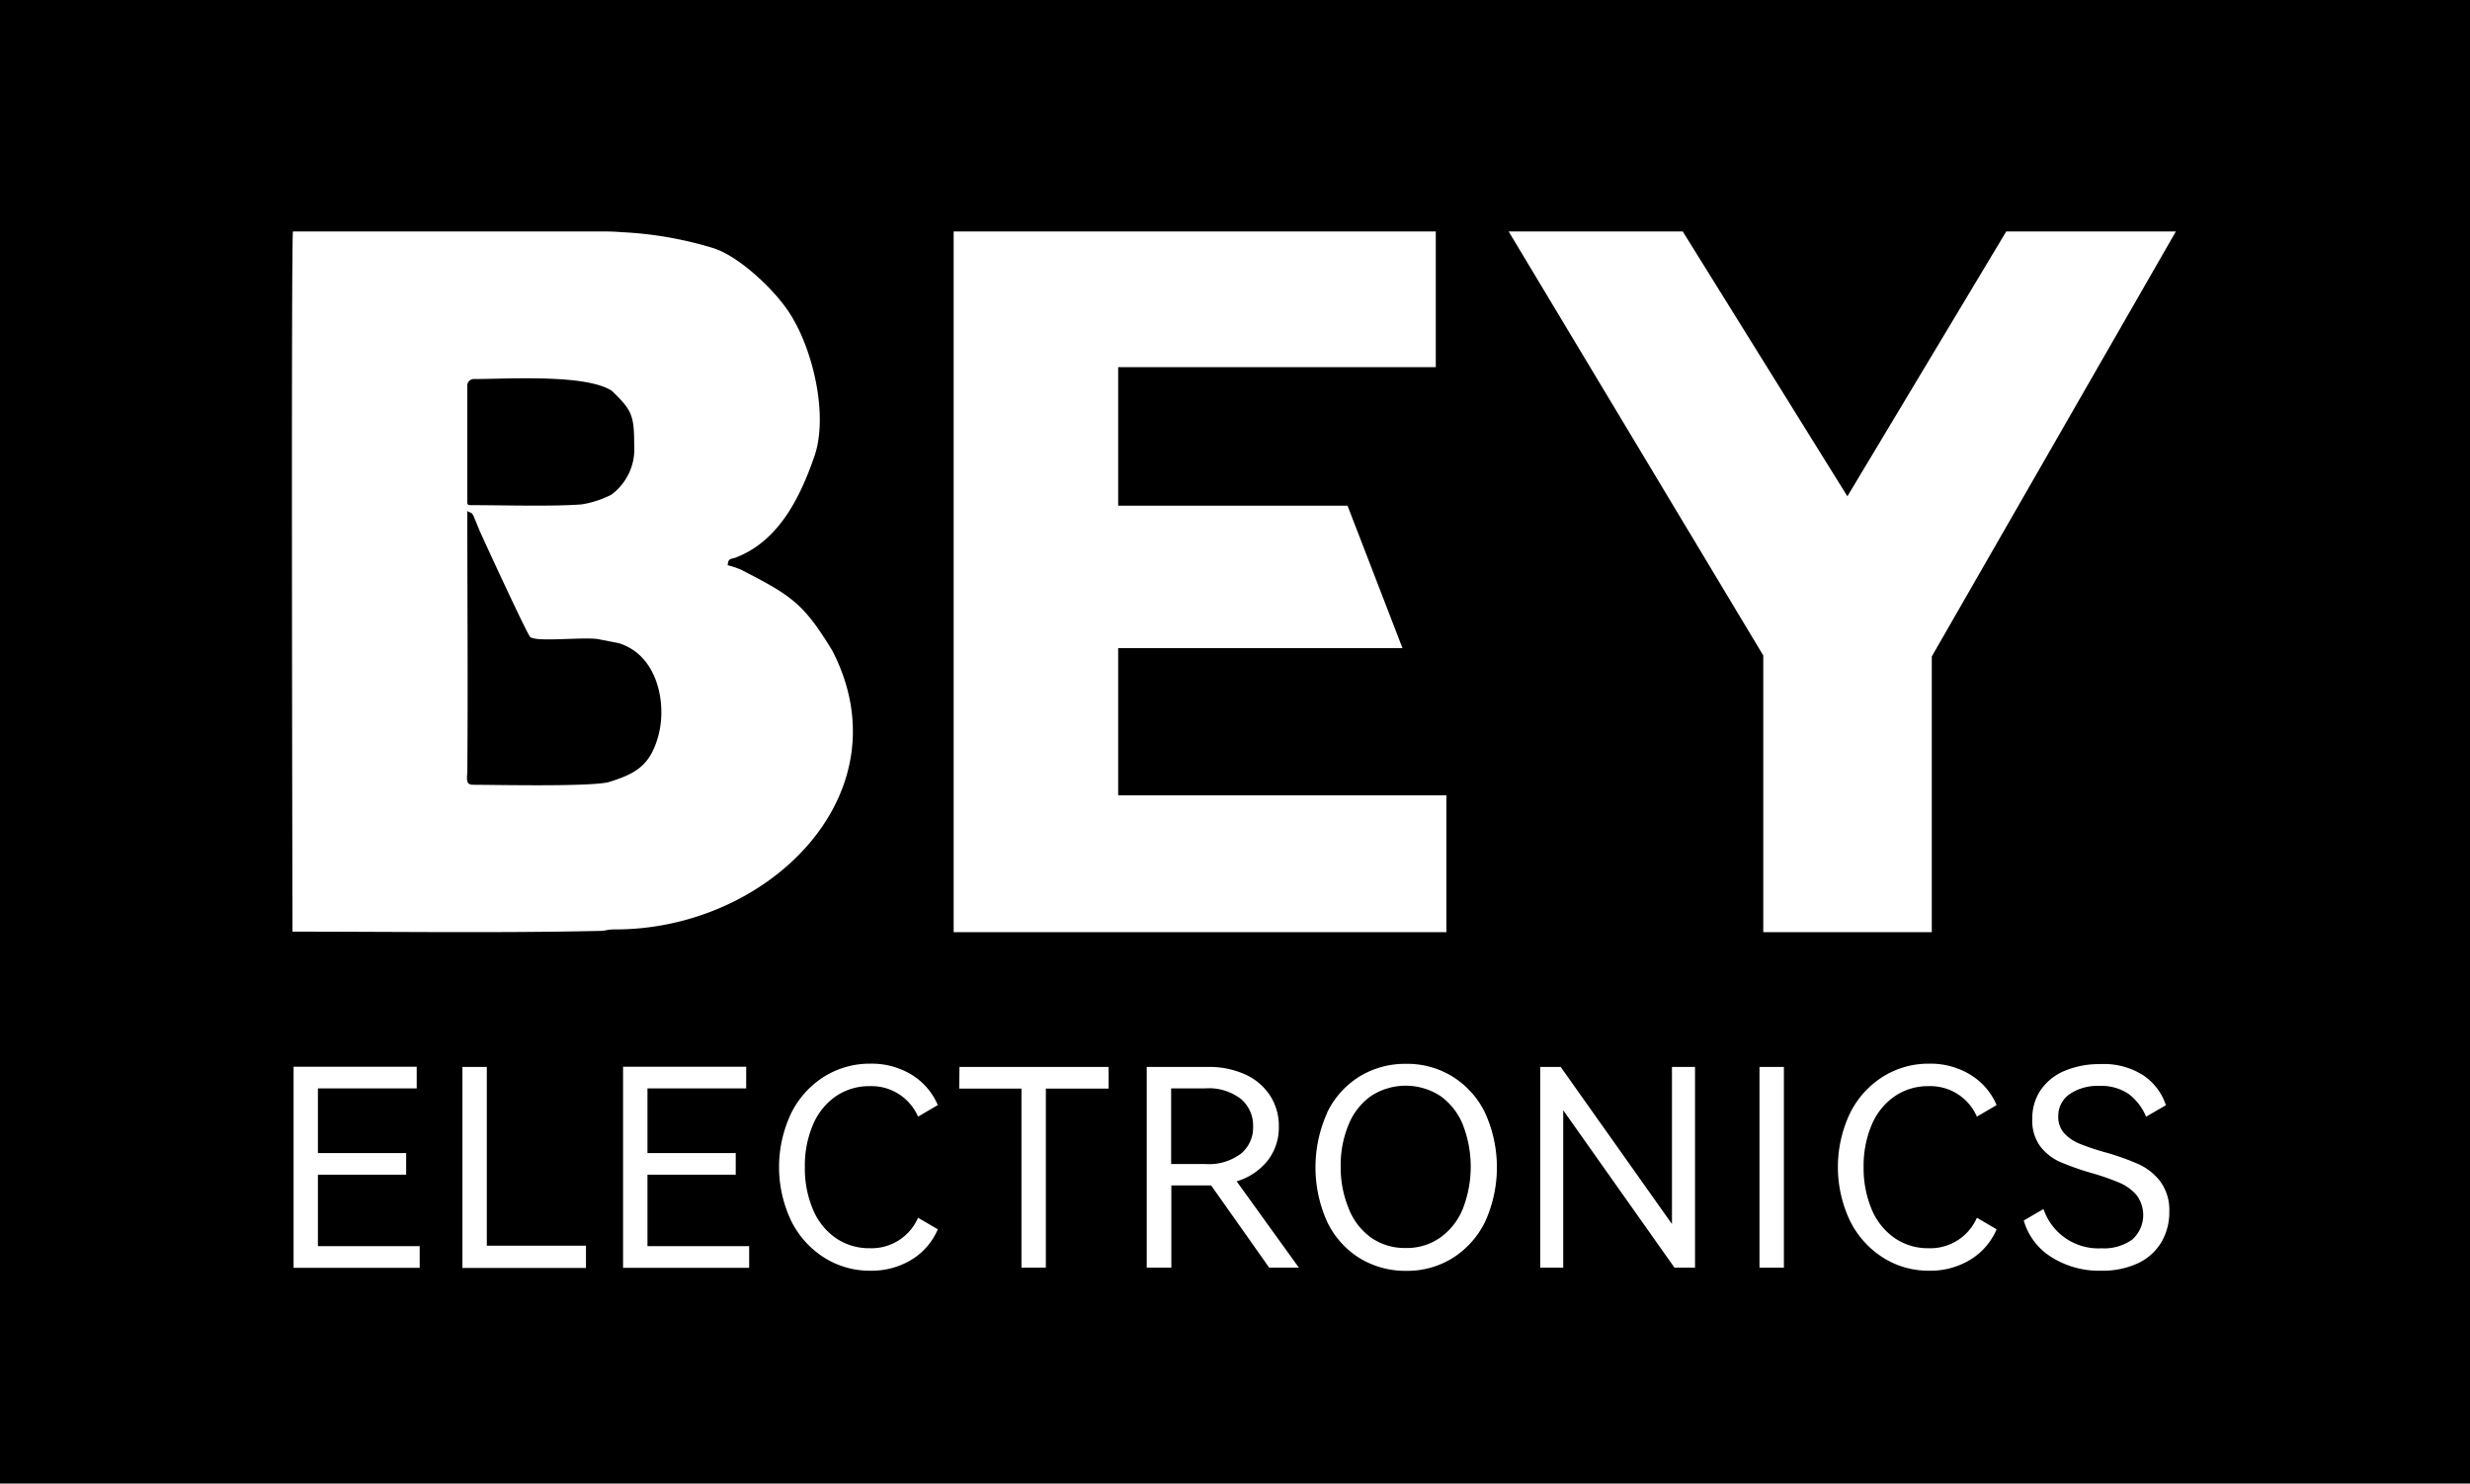
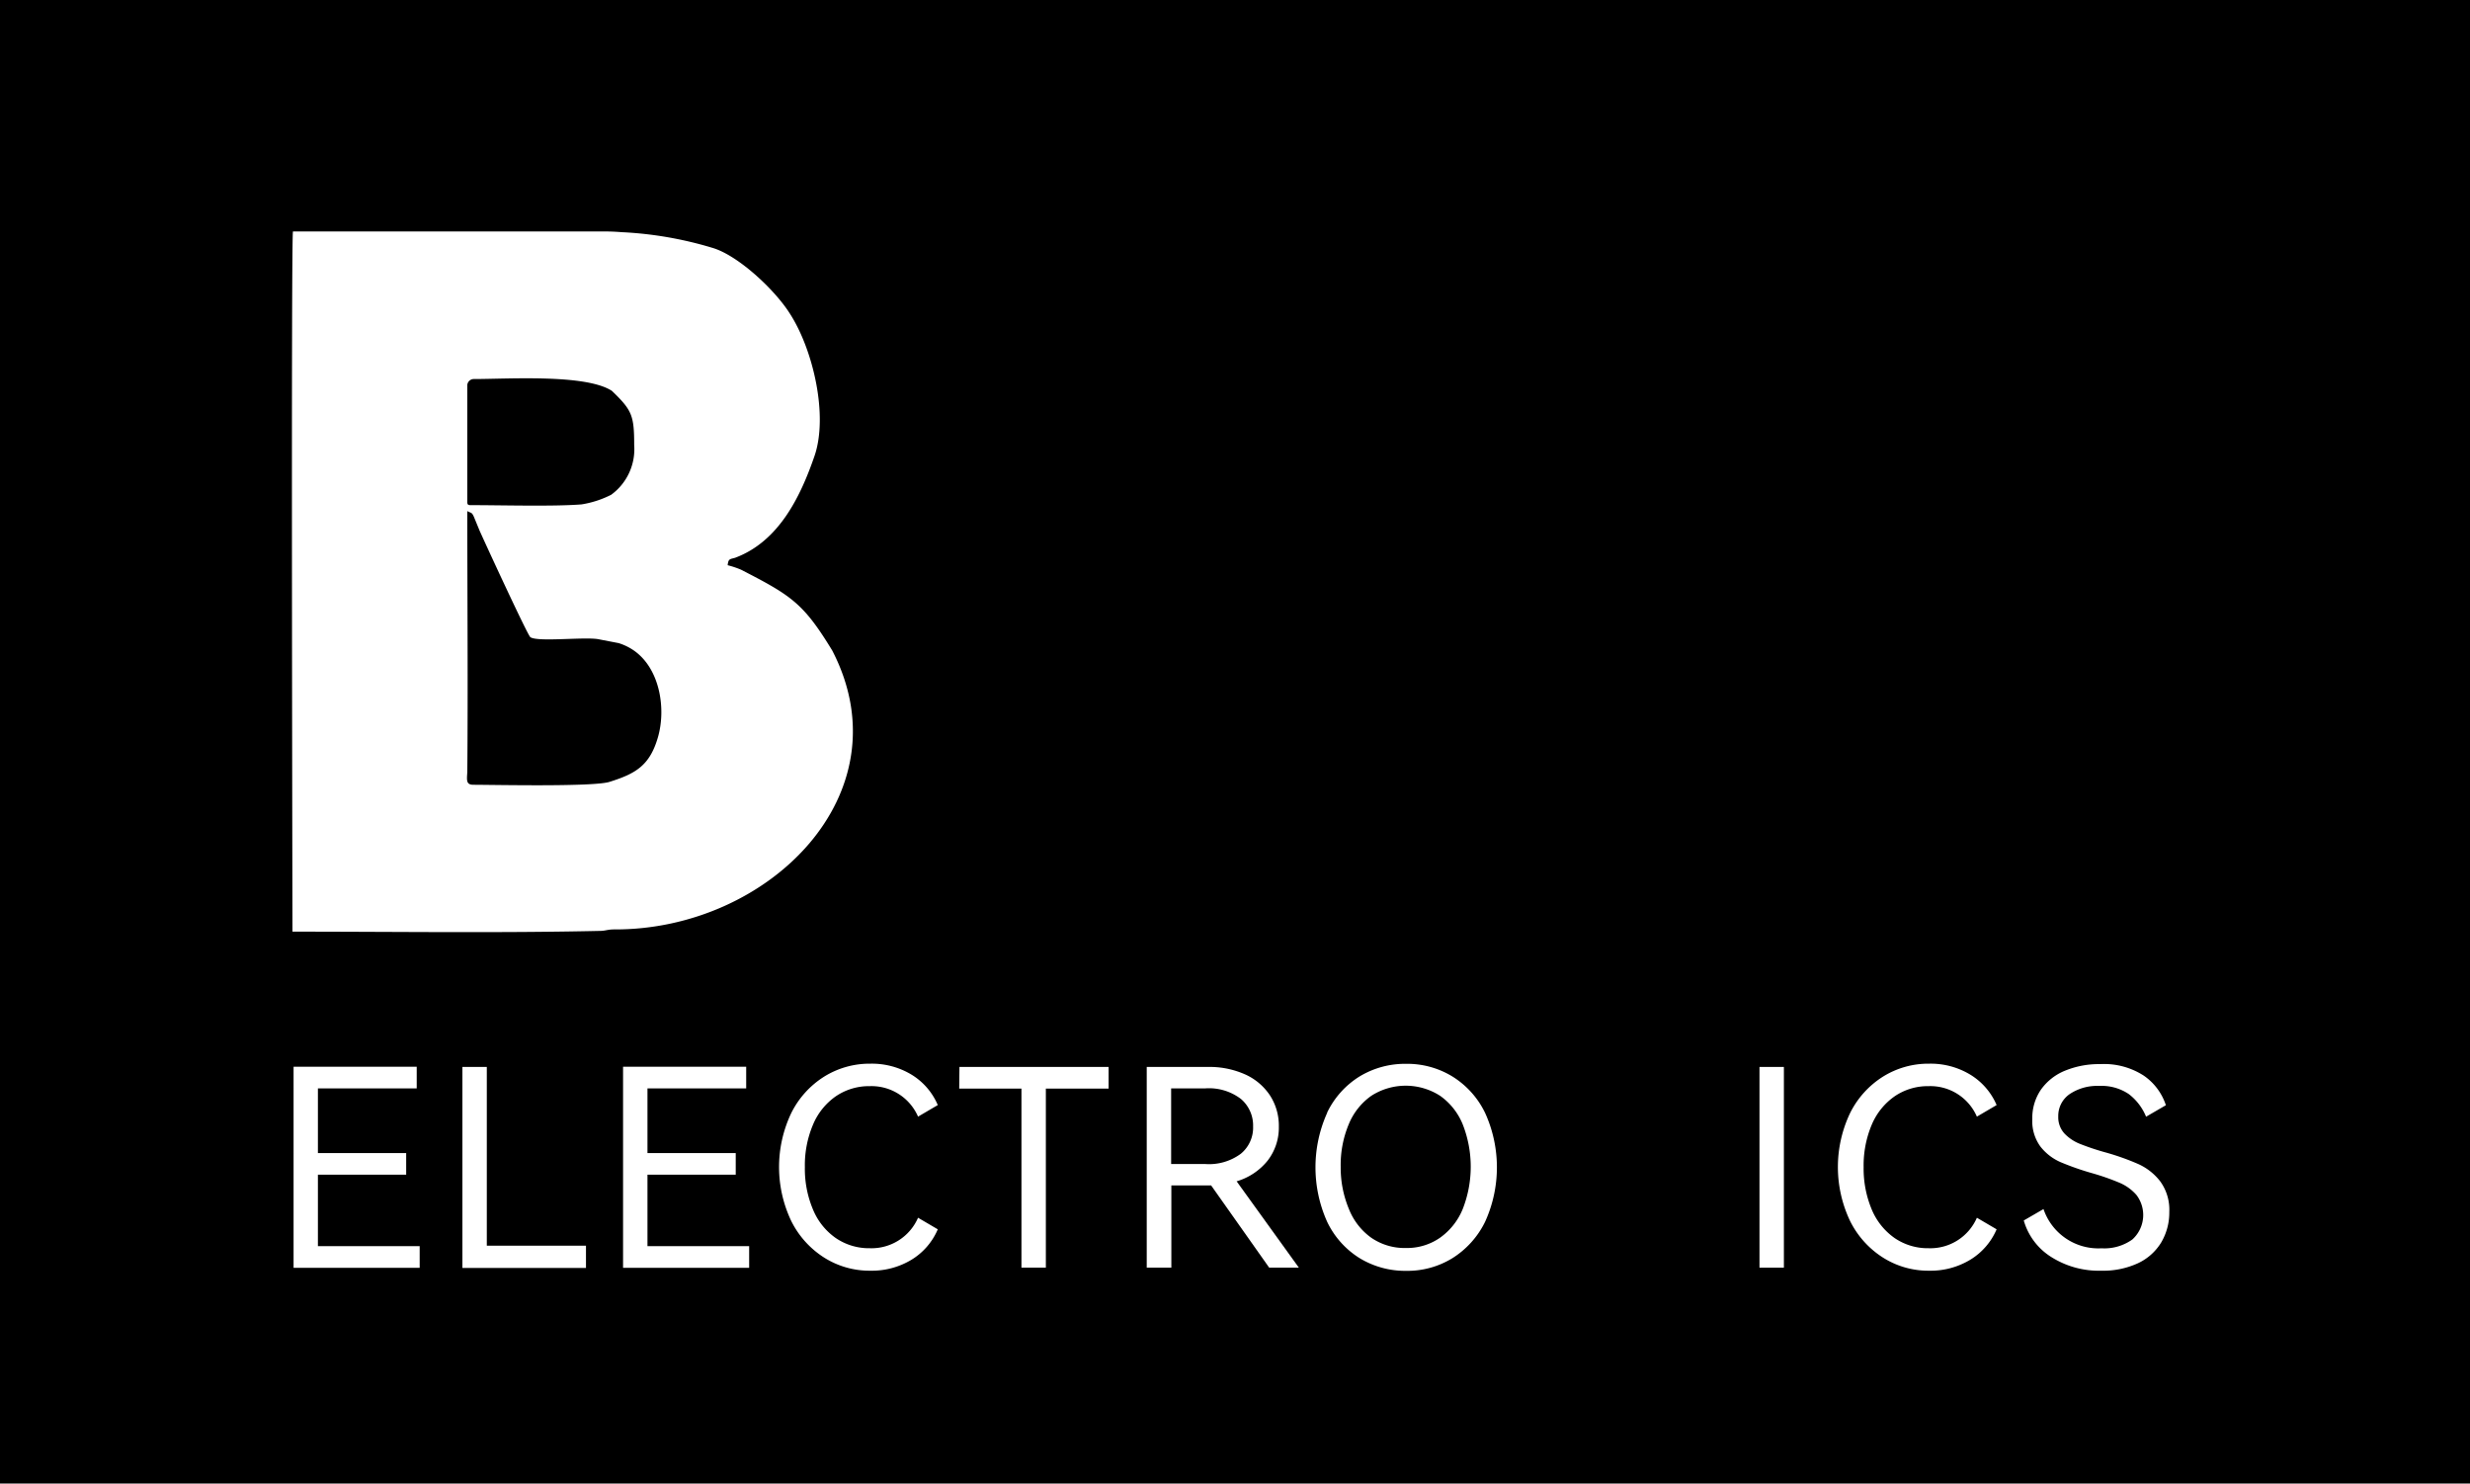
<svg xmlns="http://www.w3.org/2000/svg" id="图层_1" data-name="图层 1" viewBox="0 0 333 200">
  <defs>
    <style>.cls-1,.cls-2{fill:#fff;}.cls-1{fill-rule:evenodd;}</style>
  </defs>
  <rect width="333" height="200" />
  <path class="cls-1" d="M63,51.9V67.7c0,.3.1.4.4.4,4.2,0,11.2.2,15-.1a13.41,13.41,0,0,0,4-1.3,7.6,7.6,0,0,0,3.1-6.7c0-4-.3-4.7-3-7.3-3.5-2.3-14-1.6-18.6-1.6a.88.88,0,0,0-.9.8m.8,53.9c2.8,0,16.3.3,18.4-.4,3.5-1.1,5.4-2.2,6.5-6s.3-9.1-3.1-11.6a7.56,7.56,0,0,0-2.2-1.1l-2.6-.5c-1.7-.4-8.3.4-9.3-.3-.4-.3-6.8-14.2-6.9-14.5l-.7-1.7c-.3-.7-.4-.5-.9-.8,0,11.5.1,23.8,0,35.2C62.93,105.2,62.83,105.8,63.83,105.8Zm-24.4,19.8c13.8,0,27.8.2,41.5-.1.7,0,1-.2,1.9-.2,20.8.1,39.4-18.3,29.4-37.6-3.9-6.4-5.5-7.4-12.3-10.9a12.66,12.66,0,0,0-1.8-.6c.1-.9.3-.8,1-1,5.9-2.2,8.8-8.2,10.7-13.7s-.2-14.4-3.3-19.2c-2-3.2-7-7.9-10.5-8.9a50.3,50.3,0,0,0-12.2-2.1c-1.2-.1-2-.1-3.3-.1h-41C39.23,31.2,39.43,125.6,39.43,125.6Z" />
-   <path class="cls-2" d="M189.08,87.38H150.75v19.84H195v18.45H128.57V31.2h65V49.5H150.75V68.17h30.92Z" />
-   <path class="cls-2" d="M249.06,66.91,270.48,31.2h22.87L260.44,88.5v37.17H237.72V88.37L203.39,31.2h23.47Z" />
  <path class="cls-2" d="M54.76,158.37H42.86V168H56.58v2.92h-17V143.81h16.6v2.92H42.86v8.72h11.9Z" />
  <path class="cls-2" d="M62.34,143.84h3.29v24.1H79v3H62.34Z" />
  <path class="cls-2" d="M99.19,158.37H87.29V168H101v2.92H84V143.81h16.6v2.92H87.29v8.72h11.9Z" />
  <path class="cls-2" d="M123.77,164.17l2.66,1.56a8.85,8.85,0,0,1-3.54,4.1,10.35,10.35,0,0,1-5.55,1.48,11.44,11.44,0,0,1-6.25-1.78,12.32,12.32,0,0,1-4.43-4.95,16.92,16.92,0,0,1,0-14.49,12.2,12.2,0,0,1,4.43-4.93,11.59,11.59,0,0,1,6.25-1.76,10.35,10.35,0,0,1,5.55,1.48,8.85,8.85,0,0,1,3.54,4.1l-2.66,1.56a6.84,6.84,0,0,0-6.5-4.11,7.94,7.94,0,0,0-4.59,1.37,8.77,8.77,0,0,0-3.08,3.84,14,14,0,0,0-1.09,5.7,14.12,14.12,0,0,0,1.09,5.71,8.77,8.77,0,0,0,3.08,3.86,7.94,7.94,0,0,0,4.59,1.37A6.84,6.84,0,0,0,123.77,164.17Z" />
  <path class="cls-2" d="M129.35,143.84h20.11v2.92H141V170.9h-3.29V146.76h-8.39Z" />
  <path class="cls-2" d="M175.11,170.9h-4l-7.83-11.09h-5.36V170.9H154.6V143.84h8.32a11.73,11.73,0,0,1,4.93,1,7.88,7.88,0,0,1,3.36,2.83,7.49,7.49,0,0,1,1.2,4.2,7.27,7.27,0,0,1-1.51,4.6,8.39,8.39,0,0,1-4.18,2.79Zm-17.22-24.17v10.2h4.62a7.19,7.19,0,0,0,4.78-1.39,4.55,4.55,0,0,0,1.65-3.67,4.68,4.68,0,0,0-1.65-3.72,7.09,7.09,0,0,0-4.78-1.42Z" />
  <path class="cls-2" d="M178.92,150a11.7,11.7,0,0,1,4.38-4.88,11.84,11.84,0,0,1,6.27-1.7,11.67,11.67,0,0,1,6.26,1.72,11.82,11.82,0,0,1,4.38,4.88,17.71,17.71,0,0,1,0,14.71,12,12,0,0,1-4.38,4.88,11.57,11.57,0,0,1-6.24,1.72,11.84,11.84,0,0,1-6.27-1.7,11.7,11.7,0,0,1-4.38-4.88,17.9,17.9,0,0,1,0-14.75ZM181.86,163a8.69,8.69,0,0,0,3,3.86,7.92,7.92,0,0,0,4.66,1.39,7.8,7.8,0,0,0,4.63-1.39,8.83,8.83,0,0,0,3.05-3.86,15.63,15.63,0,0,0,0-11.42,8.74,8.74,0,0,0-3.05-3.85,8.58,8.58,0,0,0-9.27,0,8.74,8.74,0,0,0-3.05,3.85,14.22,14.22,0,0,0-1.08,5.73A14.47,14.47,0,0,0,181.86,163Z" />
-   <path class="cls-2" d="M210.41,143.84l15,21.18V143.84h3.11V170.9h-2.77l-15-21.22V170.9h-3.1V143.84Z" />
  <path class="cls-2" d="M240.5,170.9h-3.29V143.84h3.29Z" />
  <path class="cls-2" d="M266.52,164.17l2.66,1.56a8.87,8.87,0,0,1-3.55,4.1,10.32,10.32,0,0,1-5.54,1.48,11.41,11.41,0,0,1-6.25-1.78,12.32,12.32,0,0,1-4.43-4.95,16.92,16.92,0,0,1,0-14.49,12.2,12.2,0,0,1,4.43-4.93,11.56,11.56,0,0,1,6.25-1.76,10.32,10.32,0,0,1,5.54,1.48,8.87,8.87,0,0,1,3.55,4.1l-2.66,1.56a6.84,6.84,0,0,0-6.51-4.11,7.93,7.93,0,0,0-4.58,1.37,8.86,8.86,0,0,0-3.09,3.84,14.13,14.13,0,0,0-1.09,5.7,14.29,14.29,0,0,0,1.09,5.71,8.86,8.86,0,0,0,3.09,3.86,7.93,7.93,0,0,0,4.58,1.37A6.84,6.84,0,0,0,266.52,164.17Z" />
  <path class="cls-2" d="M291.36,167.52a7.26,7.26,0,0,1-3.14,2.79,11.19,11.19,0,0,1-4.92,1,12,12,0,0,1-6.76-1.85,8.57,8.57,0,0,1-3.7-4.92L275.5,163a7.81,7.81,0,0,0,7.84,5.29,6.48,6.48,0,0,0,4.14-1.19,4.45,4.45,0,0,0,.55-6,6.29,6.29,0,0,0-2.27-1.64,32.22,32.22,0,0,0-3.72-1.3,37.32,37.32,0,0,1-4.23-1.48,7,7,0,0,1-2.72-2.1,5.8,5.8,0,0,1-1.1-3.7,6.78,6.78,0,0,1,1.18-4,7.36,7.36,0,0,1,3.27-2.55,12,12,0,0,1,4.68-.87A9.87,9.87,0,0,1,289,145a7.77,7.77,0,0,1,3,4l-2.67,1.55A7.33,7.33,0,0,0,287,147.5a6.54,6.54,0,0,0-4-1.1,6.64,6.64,0,0,0-4,1.12,3.57,3.57,0,0,0-1.51,3,3.24,3.24,0,0,0,.83,2.29,5.87,5.87,0,0,0,2.09,1.4,33.17,33.17,0,0,0,3.44,1.15,33.38,33.38,0,0,1,4.47,1.59,7.76,7.76,0,0,1,2.92,2.32,6.5,6.5,0,0,1,1.22,4.11A7.93,7.93,0,0,1,291.36,167.52Z" />
</svg>